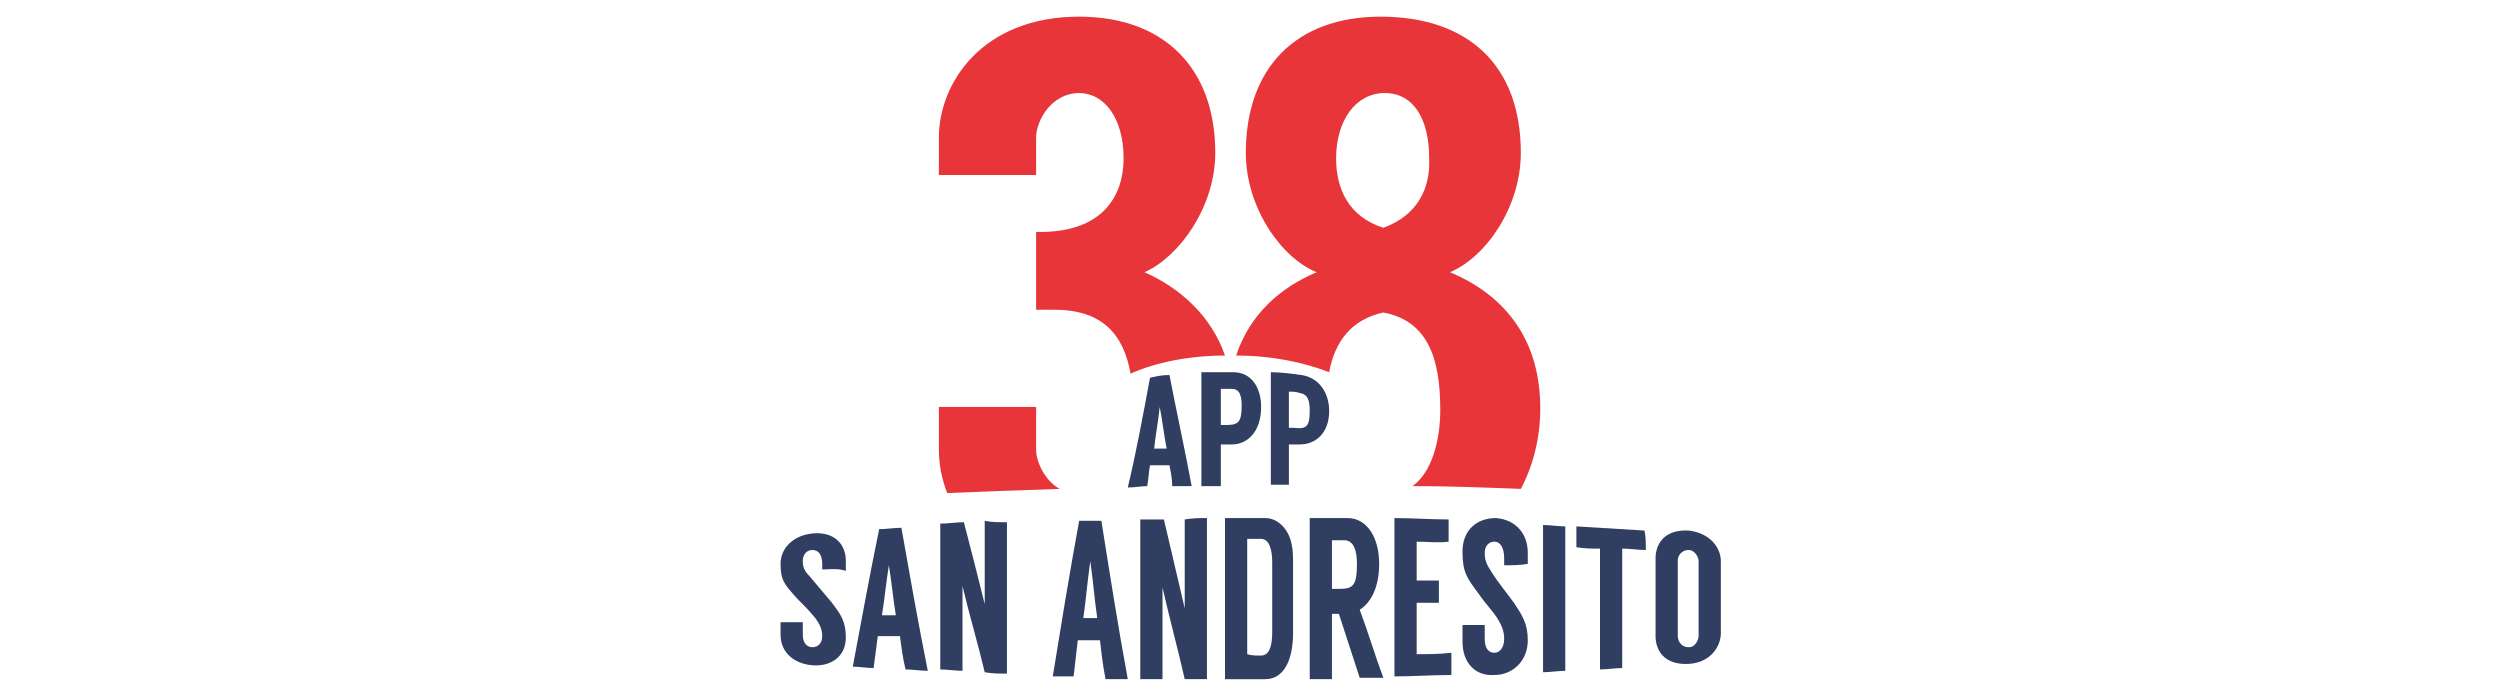
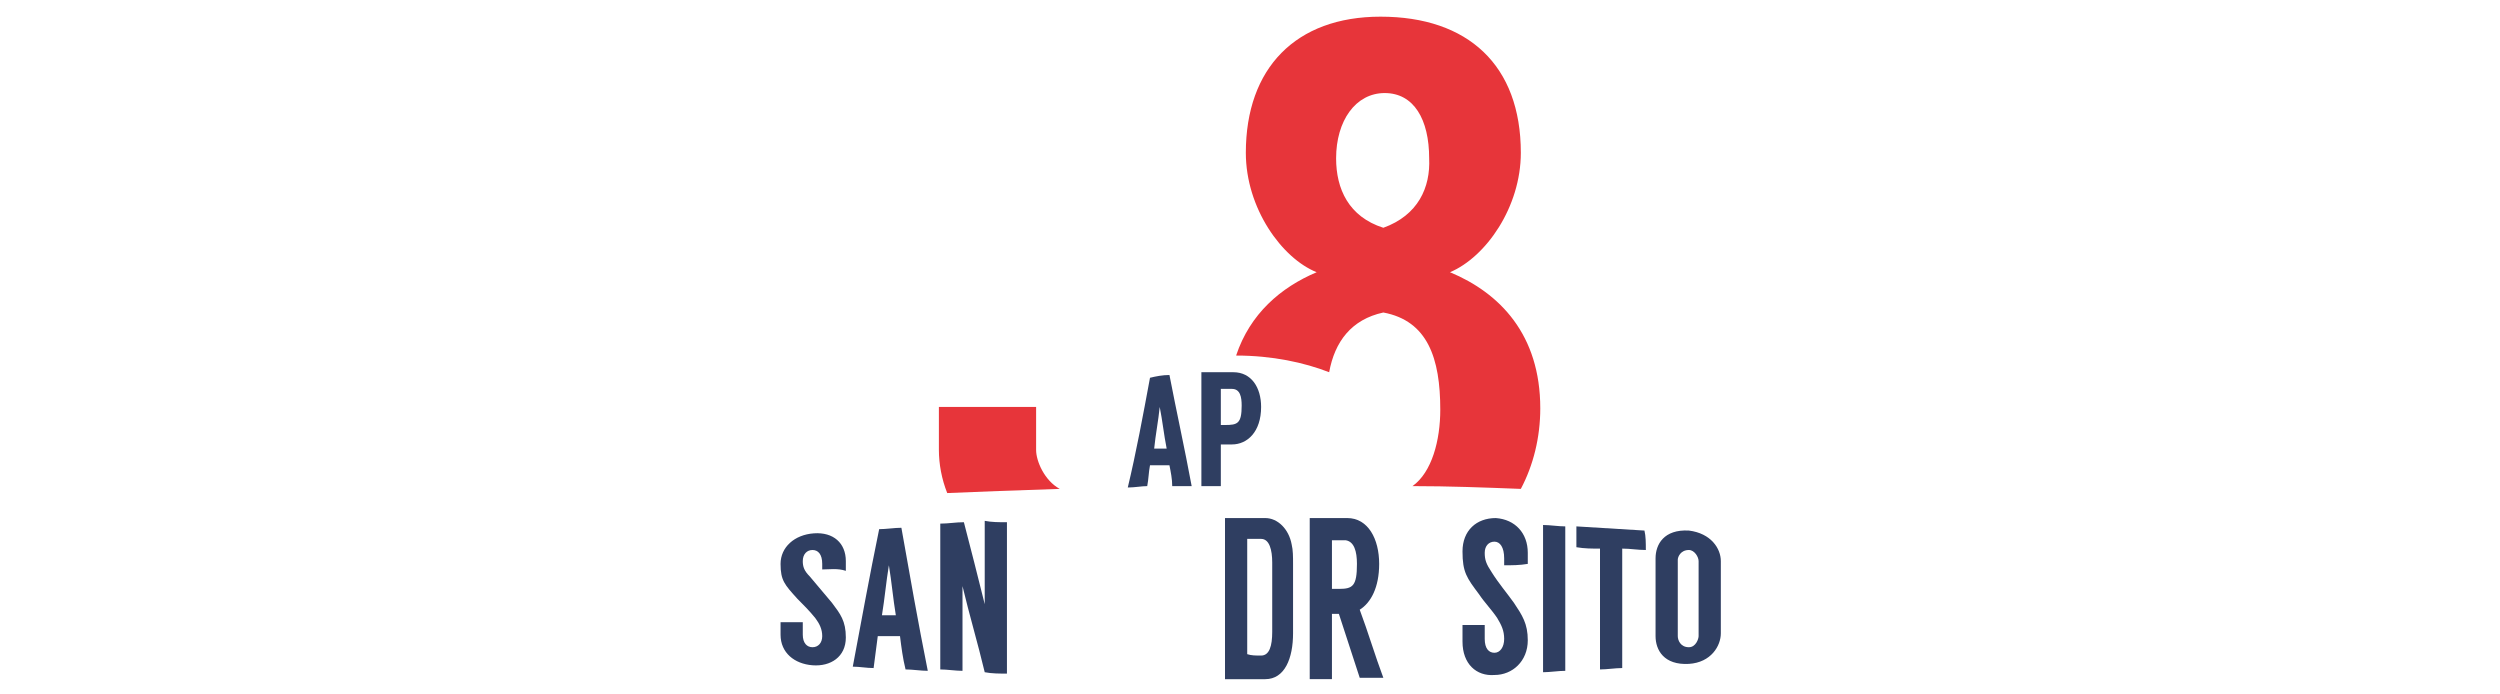
<svg xmlns="http://www.w3.org/2000/svg" version="1.1" id="Capa_1" x="0px" y="0px" viewBox="0 0 180 50" style="enable-background:new 0 0 180 50;" xml:space="preserve">
  <style type="text/css">
	.st0{fill:#2F3E61;}
	.st1{fill:#E7353A;}
</style>
  <g>
    <g>
      <path class="st0" d="M59.2,41c0-0.1,0-0.3,0-0.4c0-0.7-0.3-1-0.7-1c-0.4,0-0.7,0.3-0.7,0.8c0,0.4,0.1,0.7,0.5,1.1    c0.5,0.6,1.1,1.3,1.6,1.9c0.6,0.8,1,1.3,1,2.5c0,1.4-1.1,2.1-2.4,2c-1.3-0.1-2.3-0.9-2.3-2.2c0-0.3,0-0.6,0-0.9c0.5,0,1.1,0,1.6,0    c0,0.3,0,0.6,0,0.9c0,0.6,0.3,0.9,0.7,0.9c0.4,0,0.7-0.3,0.7-0.8c0-0.5-0.2-0.9-0.5-1.3c-0.4-0.5-0.9-1-1.3-1.4    c-0.9-1-1.2-1.3-1.2-2.5c0-1.2,1-2.1,2.4-2.2c1.4-0.1,2.3,0.7,2.3,2c0,0.2,0,0.5,0,0.7C60.3,40.9,59.7,41,59.2,41z" />
      <path class="st0" d="M64.8,45.8c-0.5,0-1,0-1.6,0c-0.1,0.8-0.2,1.5-0.3,2.3c-0.5,0-1-0.1-1.5-0.1c0.6-3.2,1.2-6.5,1.9-9.9    c0.5,0,1.1-0.1,1.6-0.1c0.6,3.4,1.2,6.8,1.9,10.3c-0.5,0-1.1-0.1-1.6-0.1C65,47.4,64.9,46.6,64.8,45.8z M64.5,44.3    c-0.2-1.2-0.3-2.4-0.5-3.6c0,0,0,0,0,0c-0.2,1.2-0.3,2.4-0.5,3.6C63.8,44.3,64.2,44.3,64.5,44.3z" />
      <path class="st0" d="M72.5,37.6c0,3.6,0,7.3,0,10.9c-0.5,0-1.1,0-1.6-0.1c-0.5-2.1-1.1-4.1-1.6-6.2c0,0,0,0,0,0c0,2,0,4.1,0,6.1    c-0.5,0-1.1-0.1-1.6-0.1c0-3.5,0-7,0-10.5c0.6,0,1.1-0.1,1.7-0.1c0.5,1.9,1,3.9,1.5,5.9c0,0,0,0,0,0c0-2,0-4,0-6    C71.4,37.6,71.9,37.6,72.5,37.6z" />
-       <path class="st0" d="M79.2,46.1c-0.5,0-1,0-1.6,0c-0.1,0.9-0.2,1.7-0.3,2.6c-0.5,0-1,0-1.5,0c0.6-3.7,1.2-7.4,1.9-11.2    c0.5,0,1.1,0,1.6,0c0.6,3.8,1.2,7.6,1.9,11.4c-0.5,0-1.1,0-1.6,0C79.4,47.9,79.3,47,79.2,46.1z M79,44.5c-0.2-1.4-0.3-2.7-0.5-4.1    c0,0,0,0,0,0c-0.2,1.4-0.3,2.7-0.5,4.1C78.3,44.5,78.6,44.5,79,44.5z" />
-       <path class="st0" d="M86.9,37.3c0,3.9,0,7.7,0,11.6c-0.5,0-1.1,0-1.6,0c-0.5-2.2-1.1-4.4-1.6-6.6c0,0,0,0,0,0c0,2.2,0,4.4,0,6.6    c-0.5,0-1.1,0-1.6,0c0-3.8,0-7.7,0-11.5c0.6,0,1.1,0,1.7,0c0.5,2.1,1,4.3,1.5,6.4c0,0,0,0,0,0c0-2.1,0-4.3,0-6.4    C85.9,37.3,86.4,37.3,86.9,37.3z" />
      <path class="st0" d="M93.1,40.6c0,1.7,0,3.3,0,5c0,1.8-0.6,3.3-2,3.3c-1,0-1.9,0-2.9,0c0-3.9,0-7.7,0-11.6c1,0,1.9,0,2.9,0    c0.9,0,1.7,0.8,1.9,1.9C93.1,39.6,93.1,40.1,93.1,40.6z M90.8,47.2c0.6,0,0.8-0.7,0.8-1.7c0-1.7,0-3.3,0-5c0-0.9-0.2-1.7-0.8-1.7    c-0.3,0-0.6,0-1,0c0,2.8,0,5.5,0,8.3C90.1,47.2,90.4,47.2,90.8,47.2z" />
      <path class="st0" d="M97.9,48.8c-0.5-1.5-1-3.1-1.5-4.6c-0.2,0-0.5,0-0.5,0c0,1.6,0,3.1,0,4.7c-0.5,0-1.1,0-1.6,0    c0-3.9,0-7.7,0-11.6c0.9,0,1.8,0,2.7,0c1.5,0,2.3,1.5,2.3,3.3c0,1.7-0.6,2.8-1.4,3.3c0.6,1.6,1.1,3.3,1.7,4.9    C99.1,48.8,98.5,48.8,97.9,48.8z M95.9,42.4c0.2,0,0.3,0,0.5,0c1,0,1.3-0.2,1.3-1.8c0-0.9-0.2-1.6-0.8-1.7c-0.3,0-0.7,0-1,0    C95.9,40.1,95.9,41.3,95.9,42.4z" />
-       <path class="st0" d="M102,39c0,0.9,0,1.9,0,2.8c0.5,0,1.1,0,1.6,0c0,0.5,0,1.1,0,1.6c-0.5,0-1.1,0-1.6,0c0,1.2,0,2.5,0,3.7    c0.8,0,1.6,0,2.5-0.1c0,0.5,0,1.1,0,1.6c-1.4,0-2.7,0.1-4.1,0.1c0-3.8,0-7.6,0-11.4c1.3,0,2.6,0.1,3.9,0.1c0,0.5,0,1.1,0,1.6    C103.5,39.1,102.8,39,102,39z" />
      <path class="st0" d="M108.3,40.7c0-0.2,0-0.3,0-0.5c0-0.8-0.3-1.2-0.7-1.2c-0.4,0-0.7,0.3-0.7,0.8c0,0.5,0.1,0.8,0.5,1.4    c0.5,0.8,1.1,1.5,1.6,2.2c0.6,0.9,1,1.5,1,2.7c0,1.5-1.1,2.5-2.4,2.5c-1.3,0.1-2.3-0.8-2.3-2.4c0-0.4,0-0.8,0-1.2    c0.5,0,1.1,0,1.6,0c0,0.3,0,0.7,0,1c0,0.7,0.3,1,0.7,1c0.4,0,0.7-0.4,0.7-1c0-0.6-0.2-1-0.5-1.5c-0.4-0.6-0.9-1.1-1.3-1.7    c-0.9-1.2-1.2-1.6-1.2-3.1c0-1.5,1-2.4,2.4-2.4c1.4,0.1,2.3,1.1,2.3,2.5c0,0.3,0,0.5,0,0.8C109.4,40.7,108.9,40.7,108.3,40.7z" />
      <path class="st0" d="M112.7,48.3c-0.5,0-1.1,0.1-1.6,0.1c0-3.5,0-7.1,0-10.6c0.5,0,1.1,0.1,1.6,0.1    C112.7,41.3,112.7,44.8,112.7,48.3z" />
      <path class="st0" d="M118.5,39.6c-0.6,0-1.1-0.1-1.7-0.1c0,2.9,0,5.7,0,8.6c-0.5,0-1.1,0.1-1.6,0.1c0-2.9,0-5.8,0-8.7    c-0.6,0-1.1,0-1.7-0.1c0-0.5,0-1,0-1.5c1.6,0.1,3.3,0.2,4.9,0.3C118.5,38.6,118.5,39.1,118.5,39.6z" />
      <path class="st0" d="M123.9,40.4c0,1.7,0,3.5,0,5.2c0,0.9-0.7,2.1-2.3,2.2c-1.8,0.1-2.4-1-2.4-2c0-1.9,0-3.7,0-5.6    c0-1,0.6-2.1,2.4-2C123.2,38.4,123.9,39.5,123.9,40.4z M122.3,40.4c0-0.3-0.3-0.8-0.7-0.8c-0.6,0-0.8,0.5-0.8,0.7    c0,1.8,0,3.6,0,5.5c0,0.3,0.2,0.8,0.8,0.8c0.5,0,0.7-0.6,0.7-0.8C122.3,43.9,122.3,42.2,122.3,40.4z" />
    </g>
    <path class="st1" d="M76.3,35.2c-1.1-0.6-1.7-2-1.7-2.8v-3.1h-7v3.1c0,1,0.2,2.1,0.6,3.1C70.5,35.4,73.3,35.3,76.3,35.2z" />
    <path class="st0" d="M82.6,35c0.1-0.5,0.1-1,0.2-1.5c0.5,0,0.9,0,1.4,0c0.1,0.5,0.2,1,0.2,1.5c0.5,0,0.9,0,1.4,0   c-0.5-2.7-1.1-5.4-1.6-8c-0.5,0-1,0.1-1.4,0.2c-0.5,2.7-1,5.4-1.6,7.9C81.7,35.1,82.2,35,82.6,35z M83.5,29.3   C83.5,29.3,83.5,29.3,83.5,29.3c0.2,1,0.3,2,0.5,3c-0.3,0-0.6,0-0.9,0C83.2,31.3,83.4,30.3,83.5,29.3z" />
    <path class="st0" d="M87.9,35c0-1,0-2,0-3c0.1,0,0.7,0,0.8,0c1.1,0,2.1-0.9,2.1-2.7c0-1.4-0.7-2.5-2-2.5c-0.8,0-1.5,0-2.3,0   c0,2.7,0,5.4,0,8.2C87,35,87.5,35,87.9,35z M88.7,28c0.6,0,0.7,0.6,0.7,1.2c0,1.3-0.3,1.4-1.2,1.4c-0.1,0-0.2,0-0.3,0   c0-0.9,0-1.7,0-2.6C88.2,28,88.4,28,88.7,28z" />
-     <path class="st0" d="M92.8,34.9c0-1,0-1.9,0-2.9c0.1,0,0.7,0,0.8,0c1.1,0,2.1-0.8,2.1-2.4c0-1.3-0.7-2.4-2-2.6   c-0.7-0.1-1.5-0.2-2.2-0.2c0,2.7,0,5.4,0,8.1C91.8,34.9,92.3,34.9,92.8,34.9z M92.8,28.2c0.3,0,0.5,0,0.8,0.1   c0.6,0.1,0.7,0.6,0.7,1.3c0,1.2-0.3,1.3-1.2,1.2c-0.1,0-0.2,0-0.3,0C92.8,29.9,92.8,29.1,92.8,28.2z" />
-     <path class="st1" d="M81.4,26.9c1.8-0.8,4.2-1.3,6.8-1.3c-1-2.9-3.3-4.9-5.8-6c2.5-1.1,5.1-4.7,5.1-8.6c0-6.1-3.7-9.8-9.8-9.8   c-7,0-10.1,4.8-10.1,8.7v2.7h7V9.9c0-1.2,1.1-3.2,3.1-3.2c1.8,0,3.2,1.8,3.2,4.7c0,2.7-1.5,5.3-6,5.3h-0.3v5.6h1.3   C79.4,22.3,80.9,24.1,81.4,26.9z" />
    <path class="st1" d="M104.4,19.6c2.6-1.1,5.1-4.7,5.1-8.6c0-6.3-3.8-9.8-10.1-9.8c-6.1,0-9.7,3.7-9.7,9.8c0,4,2.6,7.6,5.1,8.6   c-2.6,1.1-4.8,3-5.8,6c2.6,0,4.9,0.5,6.7,1.2c0.4-2.2,1.6-3.8,3.9-4.3c3.2,0.6,4.1,3.3,4.1,7c0,2.2-0.6,4.5-2,5.5   c2.6,0,5.2,0.1,7.8,0.2c0.9-1.7,1.4-3.7,1.4-5.8C110.9,24.1,108,21.1,104.4,19.6z M99.6,16.4c-2.5-0.8-3.4-2.8-3.4-5   c0-2.7,1.4-4.7,3.5-4.7s3.2,1.9,3.2,4.7C103,13.5,102.1,15.5,99.6,16.4z" />
  </g>
</svg>